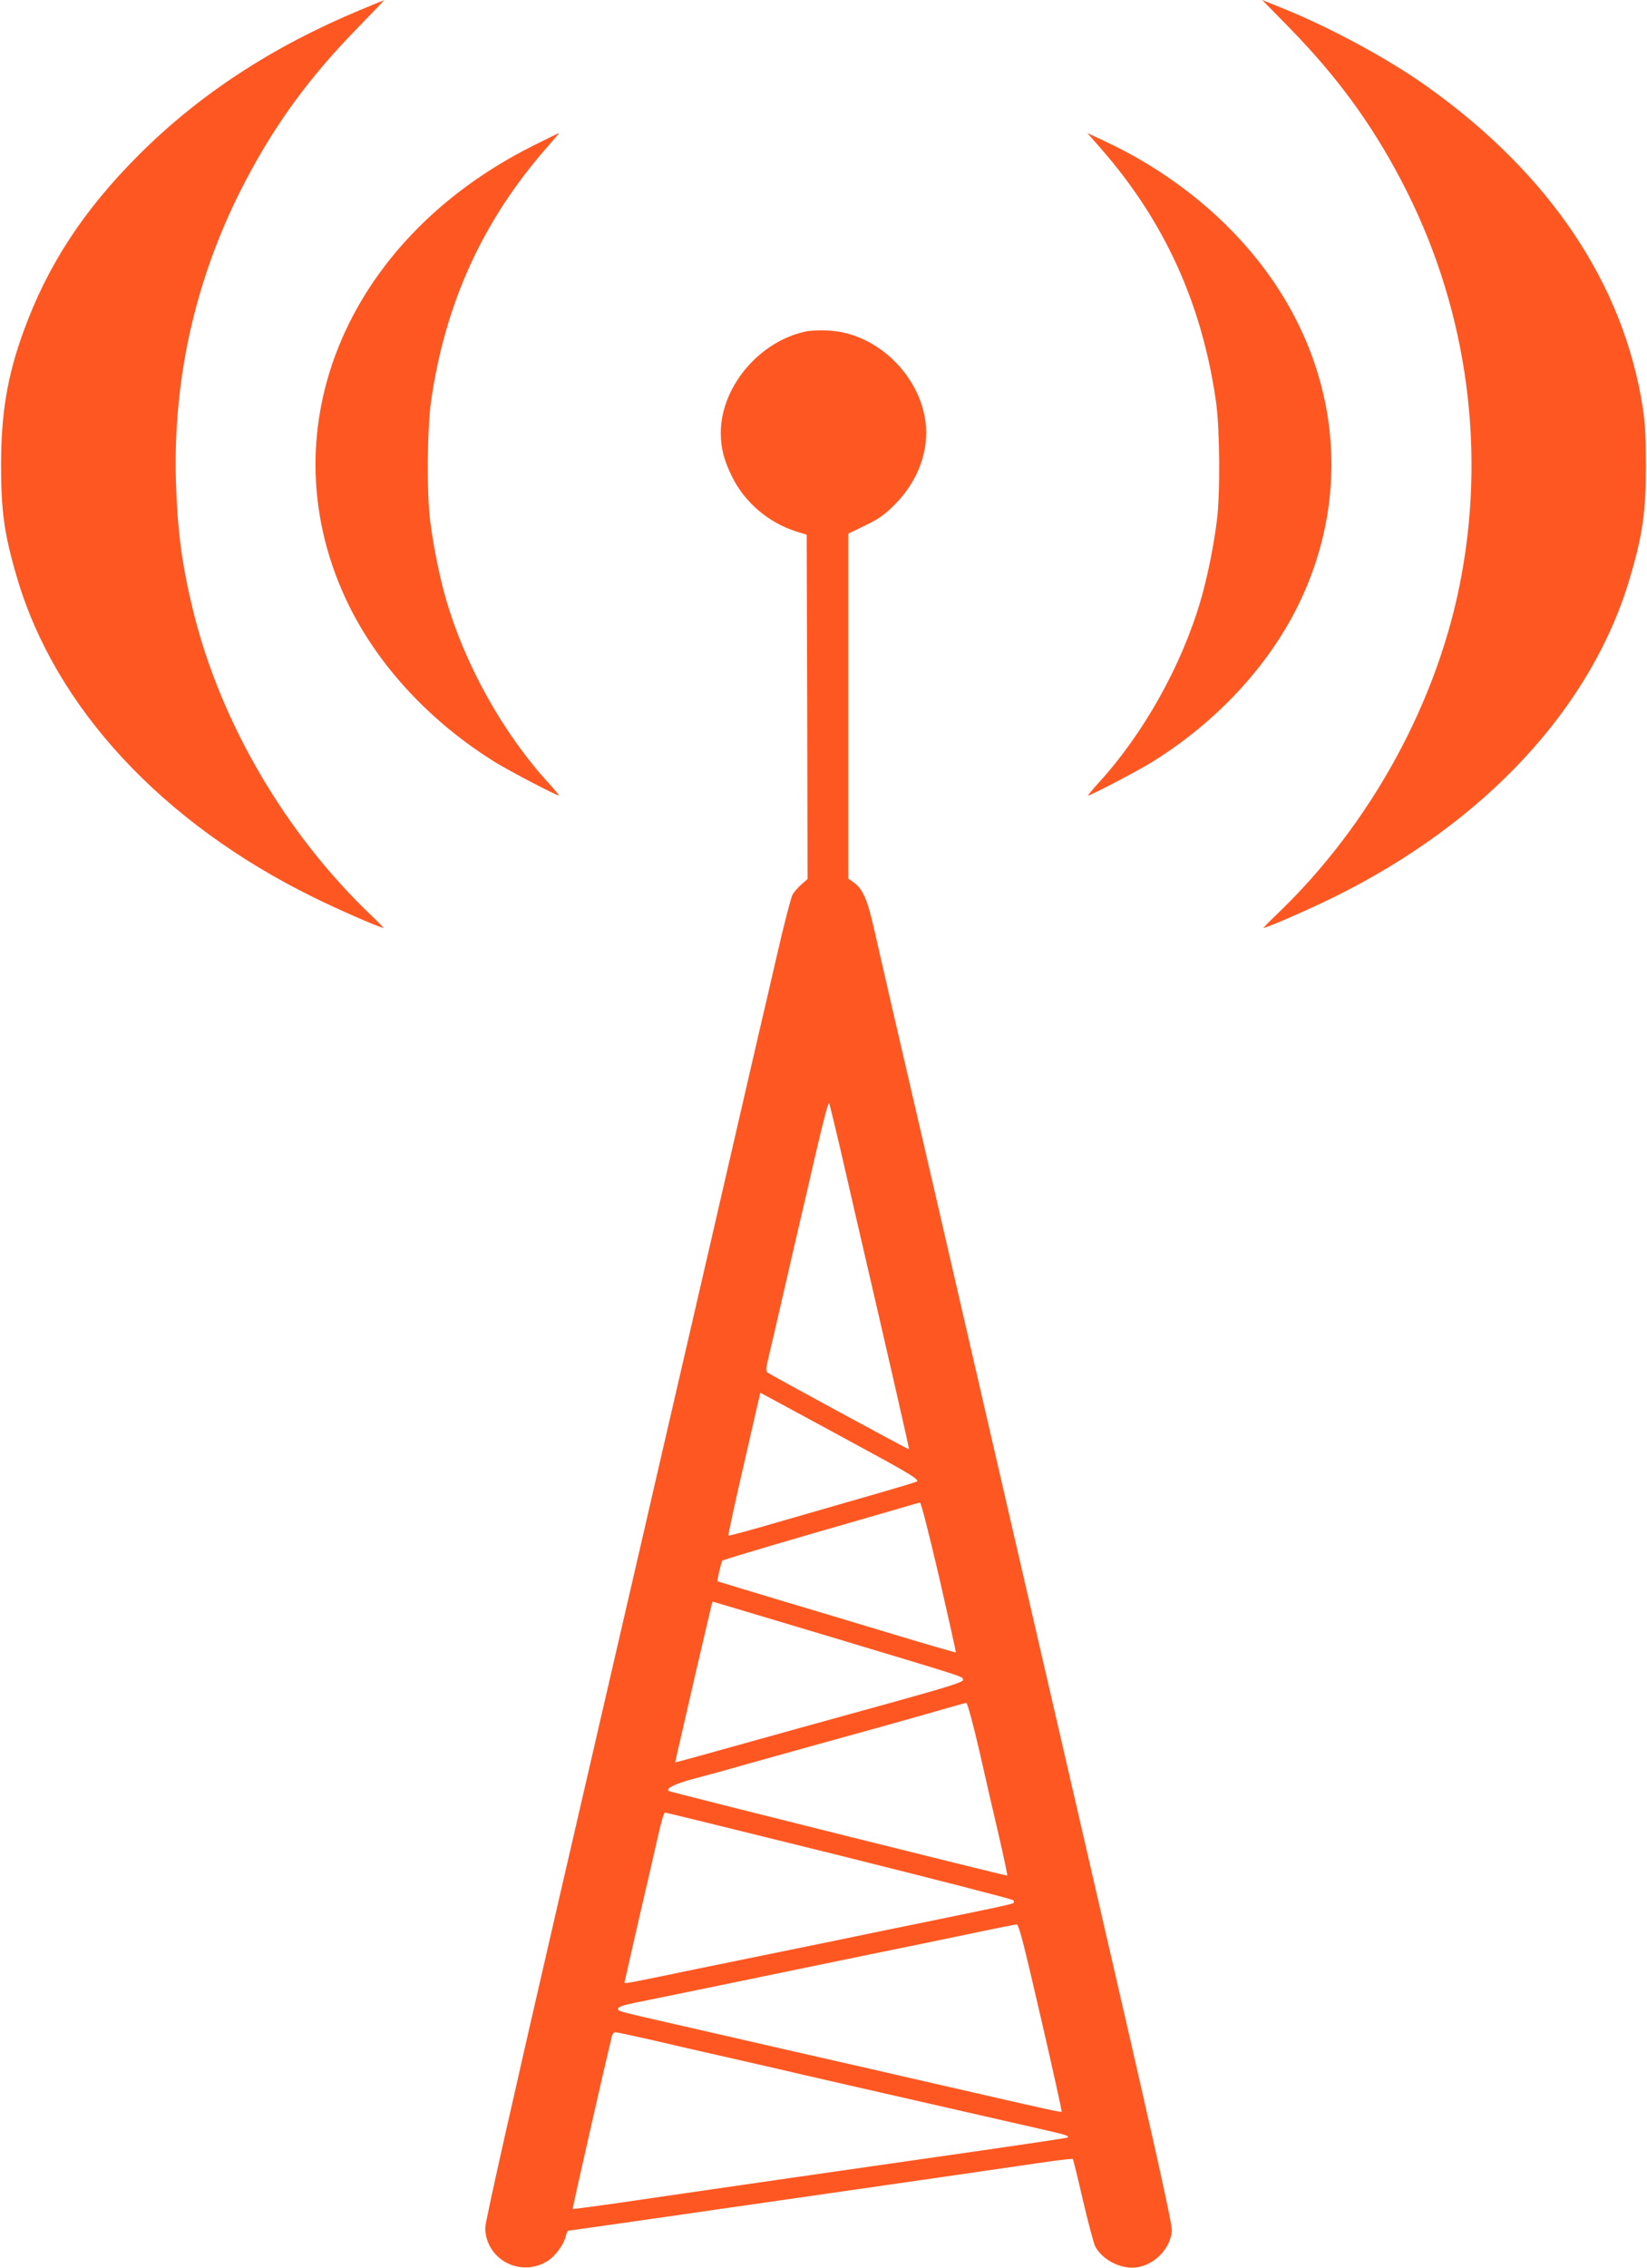
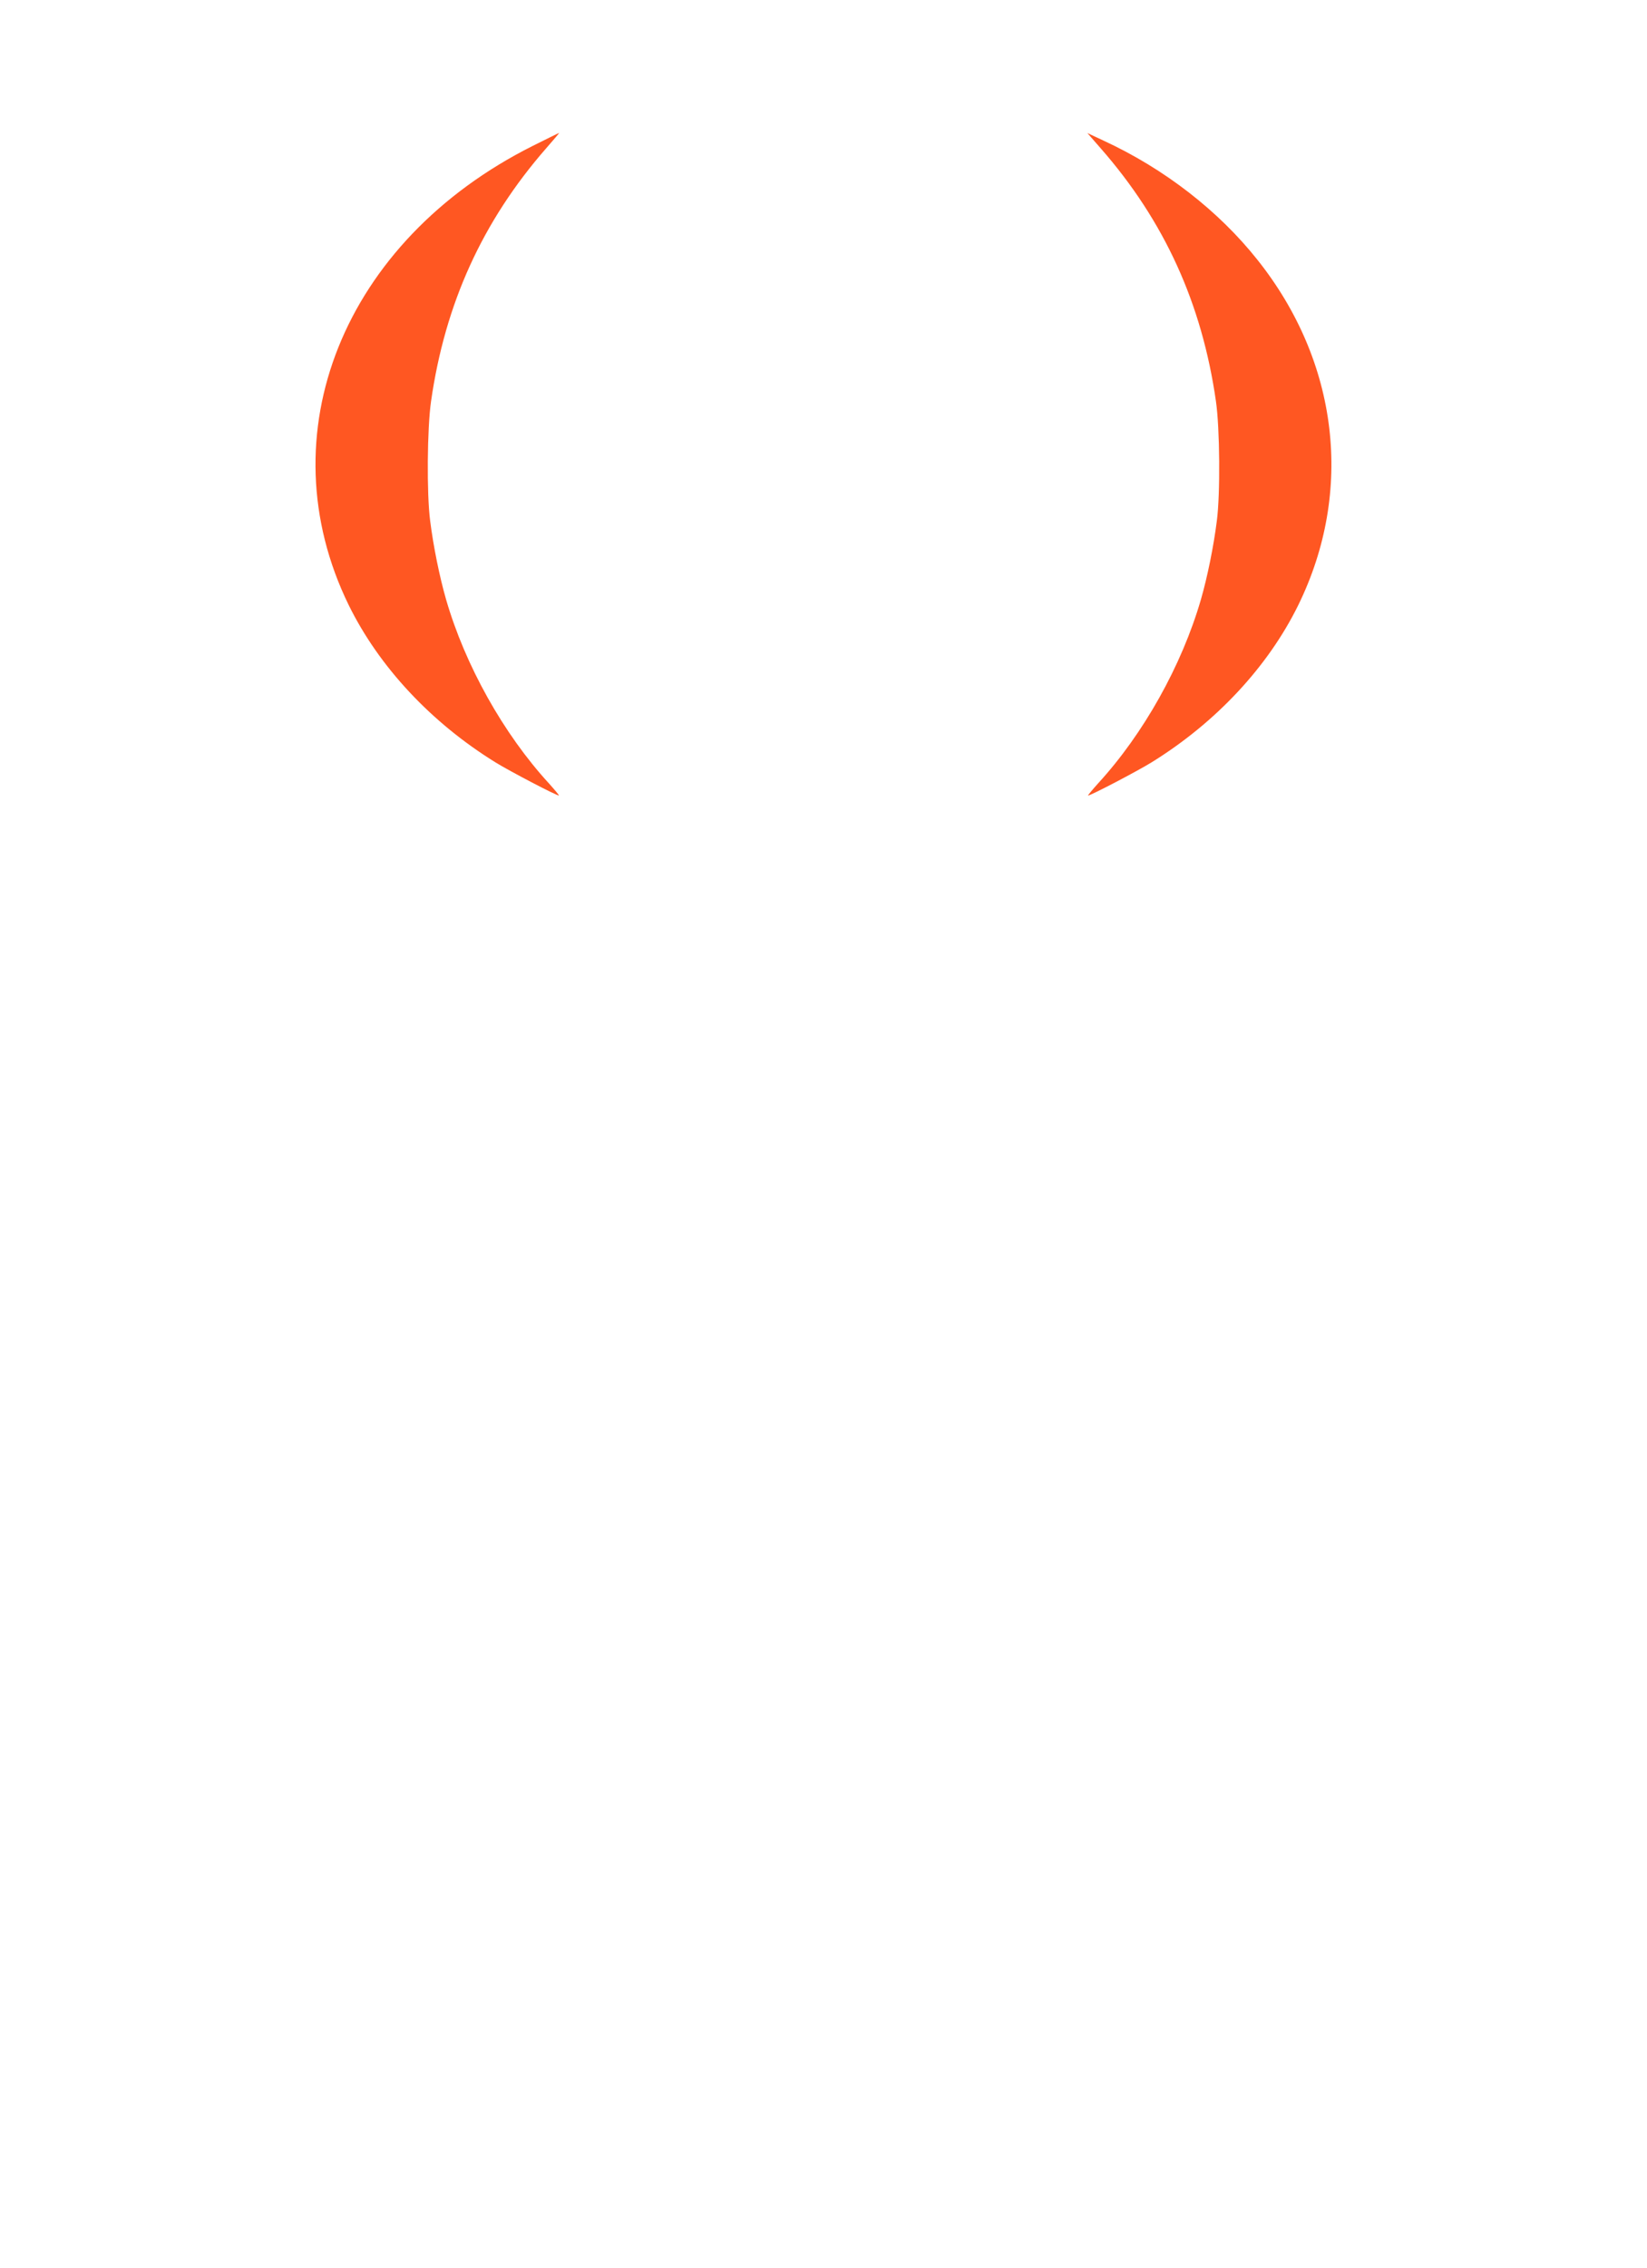
<svg xmlns="http://www.w3.org/2000/svg" version="1.0" width="930pt" height="1280pt" viewBox="0 0 930 1280" preserveAspectRatio="xMidYMid meet">
  <g transform="translate(0,1280) scale(0.1,-0.1)" fill="#ff5722" stroke="none">
-     <path d="M2035 12744 c-496 -206 -910 -477 -1251 -818 -313 -313 -516 -624 -651 -996 -92 -252 -127 -464 -127 -755 0 -260 18 -392 90 -635 215 -733 819 -1384 1675 -1805 136 -67 344 -158 394 -173 5 -2 -25 30 -67 70 -484 460 -853 1090 -1007 1719 -65 266 -90 459 -98 744 -15 589 118 1160 394 1685 170 324 362 586 632 862 85 87 152 158 150 157 -2 0 -62 -25 -134 -55z" />
-     <path d="M7281 12643 c270 -277 462 -539 632 -863 358 -681 478 -1463 341 -2220 -128 -711 -513 -1416 -1052 -1928 -42 -40 -72 -72 -67 -70 50 15 258 106 394 173 856 421 1460 1072 1675 1805 72 243 90 375 90 635 0 153 -5 241 -18 325 -109 698 -525 1317 -1214 1809 -217 155 -539 330 -811 441 l-124 50 154 -157z" />
    <path d="M3009 11977 c-1072 -537 -1510 -1631 -1040 -2592 171 -348 465 -663 829 -888 81 -50 343 -187 358 -187 3 0 -22 30 -56 68 -257 280 -473 666 -581 1038 -37 128 -72 301 -90 444 -20 152 -17 523 5 675 79 552 291 1017 650 1428 42 48 75 87 74 87 -2 0 -69 -33 -149 -73z" />
    <path d="M6216 11962 c359 -410 571 -875 650 -1427 22 -152 25 -523 5 -675 -18 -143 -53 -316 -90 -444 -108 -372 -324 -758 -581 -1038 -34 -38 -59 -68 -56 -68 15 0 277 137 358 187 364 225 658 540 829 888 315 643 228 1373 -231 1949 -220 277 -526 514 -868 672 l-92 43 76 -87z" />
-     <path d="M4560 10931 c-266 -50 -489 -310 -490 -573 0 -86 17 -154 63 -247 71 -146 208 -263 367 -312 l55 -17 3 -971 2 -972 -35 -31 c-20 -17 -43 -44 -51 -60 -8 -16 -47 -165 -85 -331 -38 -166 -76 -329 -84 -362 -8 -33 -136 -589 -285 -1235 -149 -646 -280 -1211 -290 -1255 -10 -44 -55 -237 -99 -430 -45 -192 -263 -1139 -486 -2103 -260 -1126 -405 -1772 -405 -1805 1 -176 193 -282 347 -191 47 27 97 95 108 145 4 16 10 29 14 29 7 0 739 105 2091 300 267 39 546 79 620 90 74 10 136 17 138 15 2 -2 28 -107 57 -234 30 -126 61 -243 69 -259 38 -74 140 -128 226 -120 104 10 198 103 207 206 4 37 -99 495 -492 2197 -273 1183 -519 2245 -545 2360 -27 116 -175 759 -330 1430 -156 671 -298 1287 -316 1369 -36 159 -63 220 -114 256 l-30 21 0 974 0 973 97 47 c78 38 110 61 168 120 112 113 175 259 175 403 -1 288 -258 559 -546 576 -43 3 -99 1 -124 -3z m185 -4616 c30 -132 69 -298 85 -370 175 -754 306 -1325 303 -1325 -8 0 -789 424 -800 434 -9 8 -7 29 7 86 10 41 46 197 80 345 34 149 75 324 90 390 16 66 59 254 97 418 43 186 71 291 75 280 4 -10 32 -126 63 -258z m15 -1628 c364 -197 419 -229 420 -247 0 -3 -114 -37 -253 -77 -138 -40 -377 -109 -531 -153 -153 -45 -280 -79 -283 -77 -2 3 37 185 88 405 l92 401 31 -16 c17 -9 213 -115 436 -236z m543 -789 c53 -231 96 -423 94 -424 -1 -2 -160 44 -352 102 -193 58 -494 149 -670 201 -176 53 -321 97 -323 98 -4 3 20 110 27 117 4 4 227 71 496 149 270 78 517 149 550 159 33 10 65 19 70 19 6 1 54 -189 108 -421z m-611 -337 c788 -237 742 -222 746 -242 2 -12 -72 -36 -370 -119 -507 -140 -709 -196 -1003 -278 -137 -39 -251 -69 -252 -69 0 1 11 56 27 122 15 66 60 260 99 430 86 368 82 355 87 355 2 0 301 -90 666 -199z m838 -643 c34 -150 84 -369 112 -487 27 -117 47 -215 46 -217 -4 -3 -1907 472 -1913 478 -15 15 36 40 140 68 66 17 197 53 290 80 218 61 506 141 810 225 132 37 283 80 335 95 52 15 100 28 106 29 6 1 38 -115 74 -271z m-790 -590 c536 -134 978 -247 982 -253 4 -5 4 -13 0 -16 -4 -4 -88 -23 -187 -43 -99 -21 -333 -69 -520 -107 -187 -39 -513 -106 -725 -149 -212 -43 -464 -95 -560 -115 -211 -43 -205 -42 -203 -30 1 6 38 168 82 360 45 193 94 405 109 473 15 67 31 122 37 122 5 0 449 -109 985 -242z m1137 -915 c67 -290 120 -529 118 -532 -4 -4 -103 18 -630 139 -192 44 -390 89 -440 101 -49 11 -247 56 -440 100 -192 44 -487 112 -655 150 -358 82 -340 77 -340 93 0 9 36 21 103 34 242 49 610 125 837 172 135 28 355 73 490 101 135 27 371 76 525 108 154 33 287 59 295 60 13 1 40 -106 137 -526z m-2195 -127 c106 -25 294 -68 418 -96 124 -28 252 -58 285 -65 33 -8 209 -49 390 -90 315 -72 922 -210 1144 -261 101 -23 119 -30 110 -38 -2 -2 -179 -29 -394 -60 -548 -78 -1863 -268 -2154 -311 -134 -19 -246 -34 -247 -32 -3 2 184 823 221 975 3 12 12 22 20 22 8 0 101 -20 207 -44z" />
  </g>
</svg>